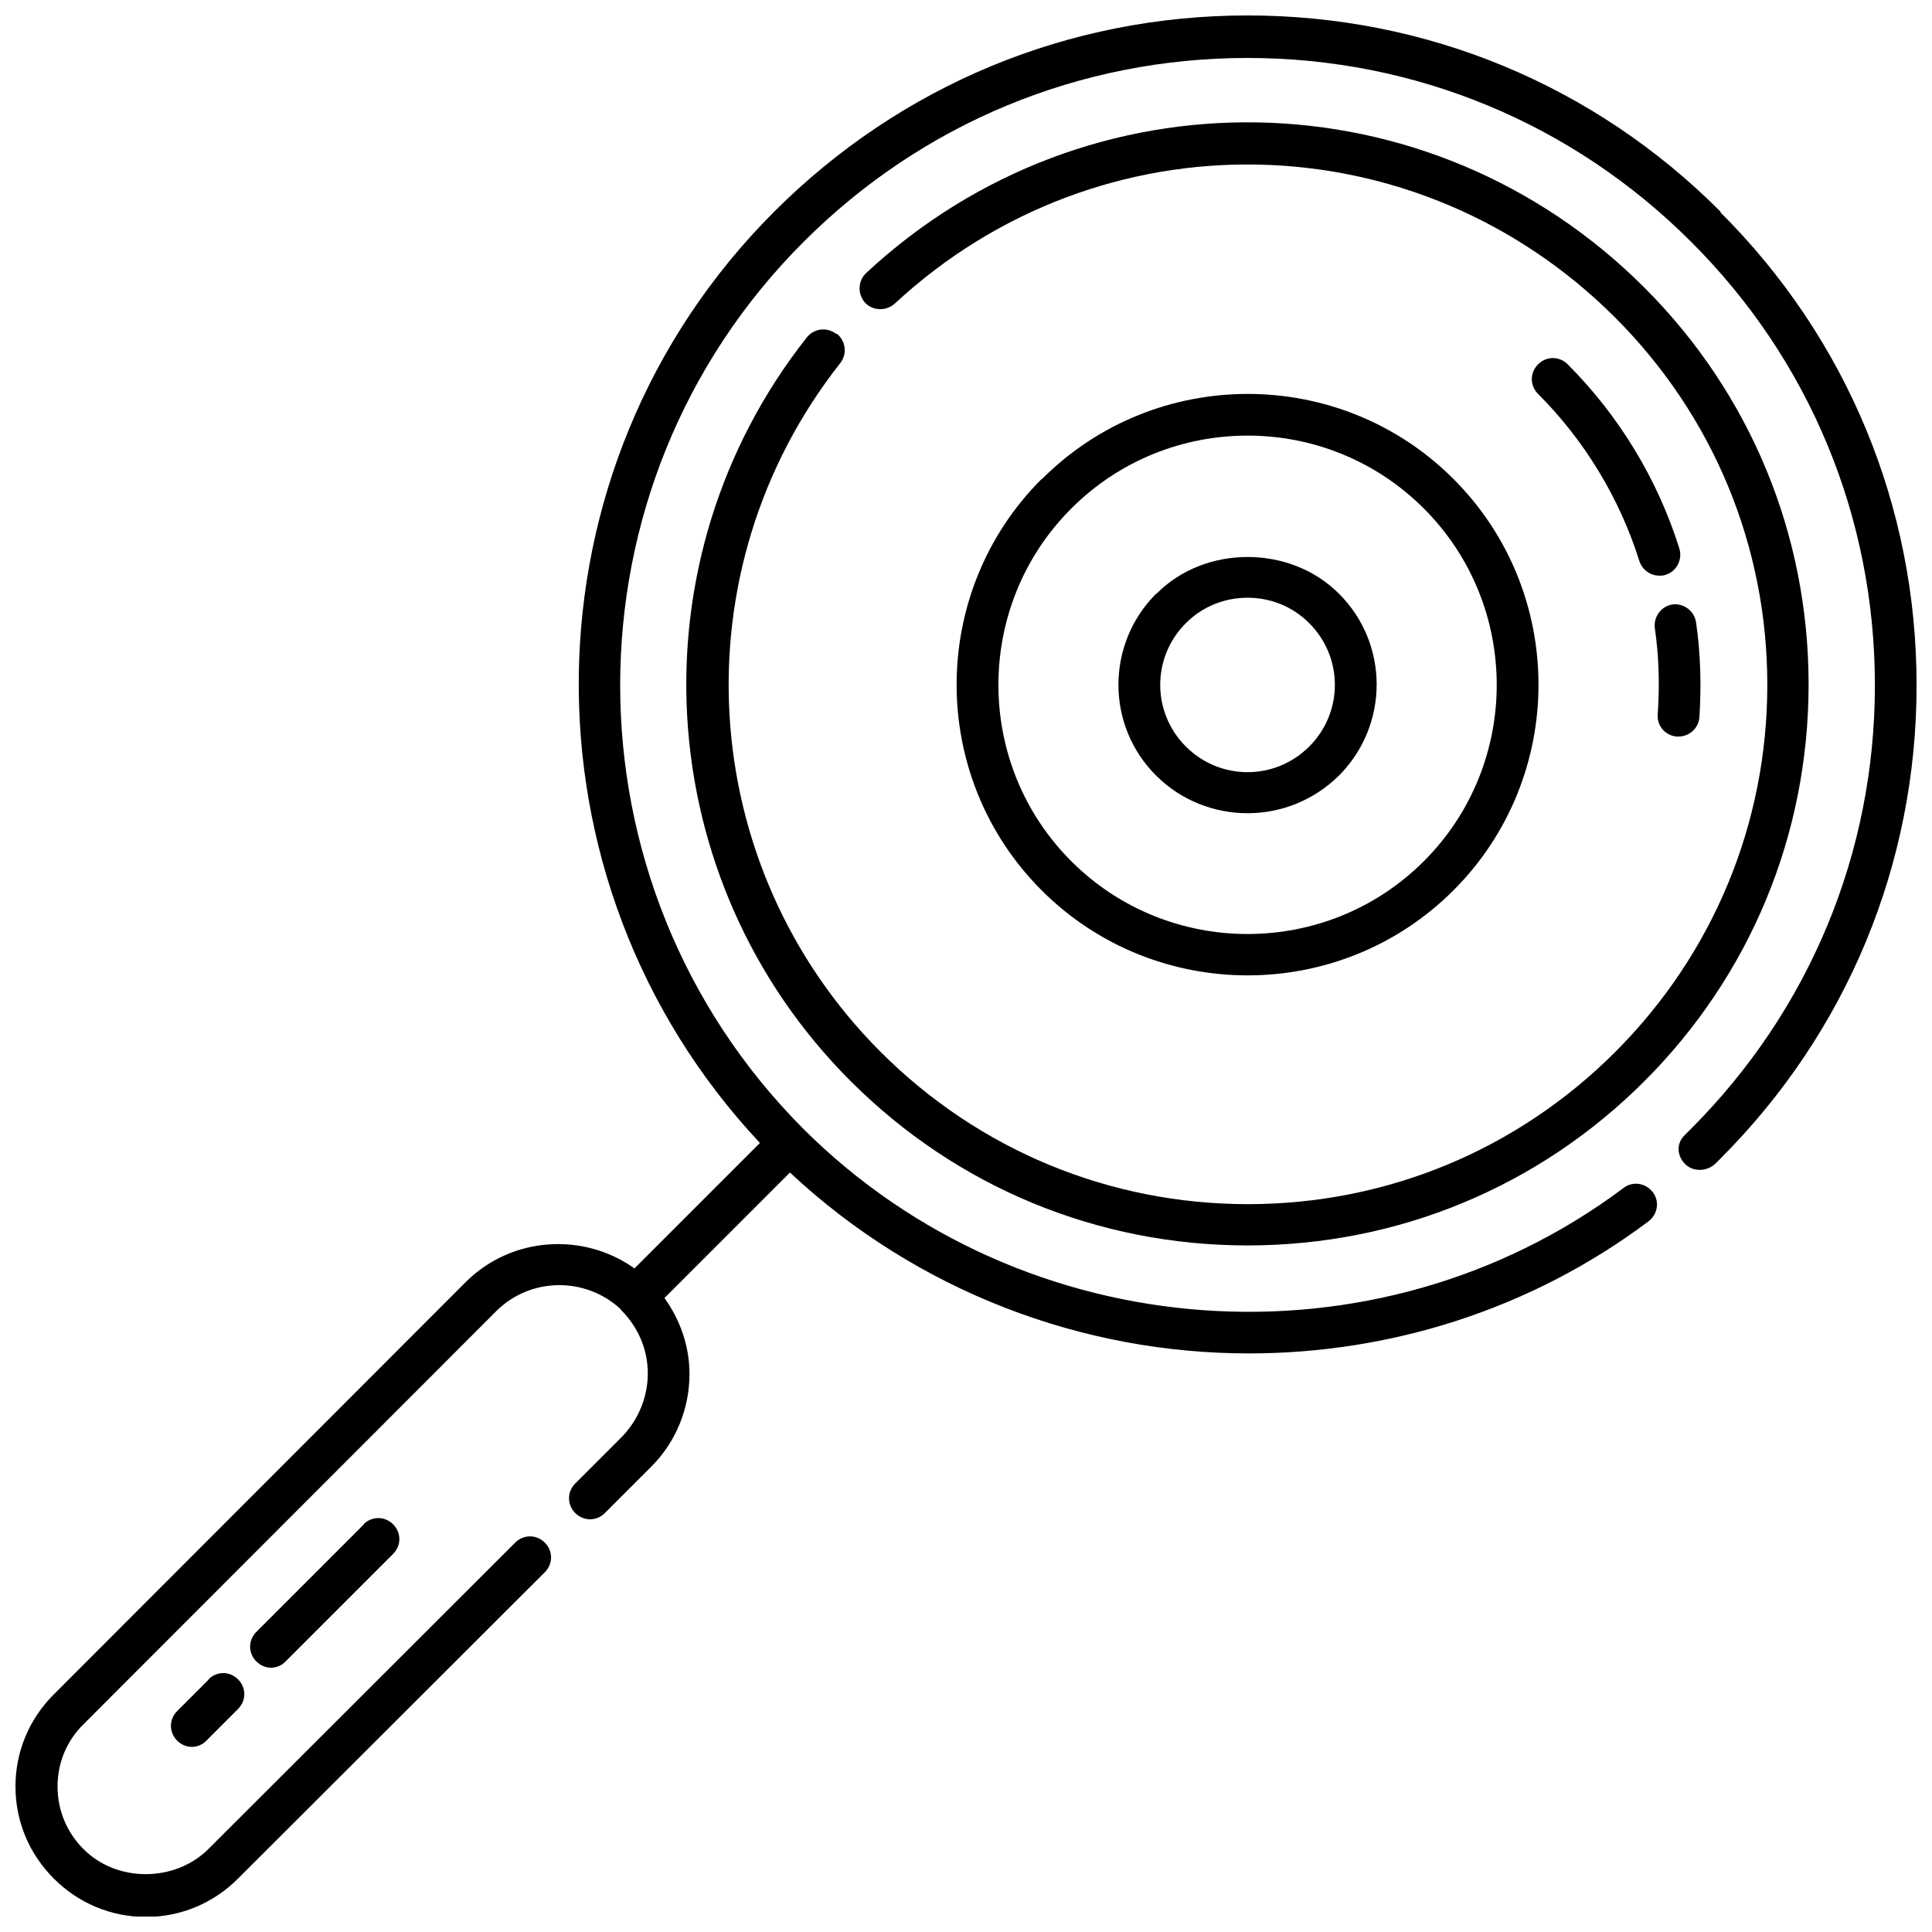
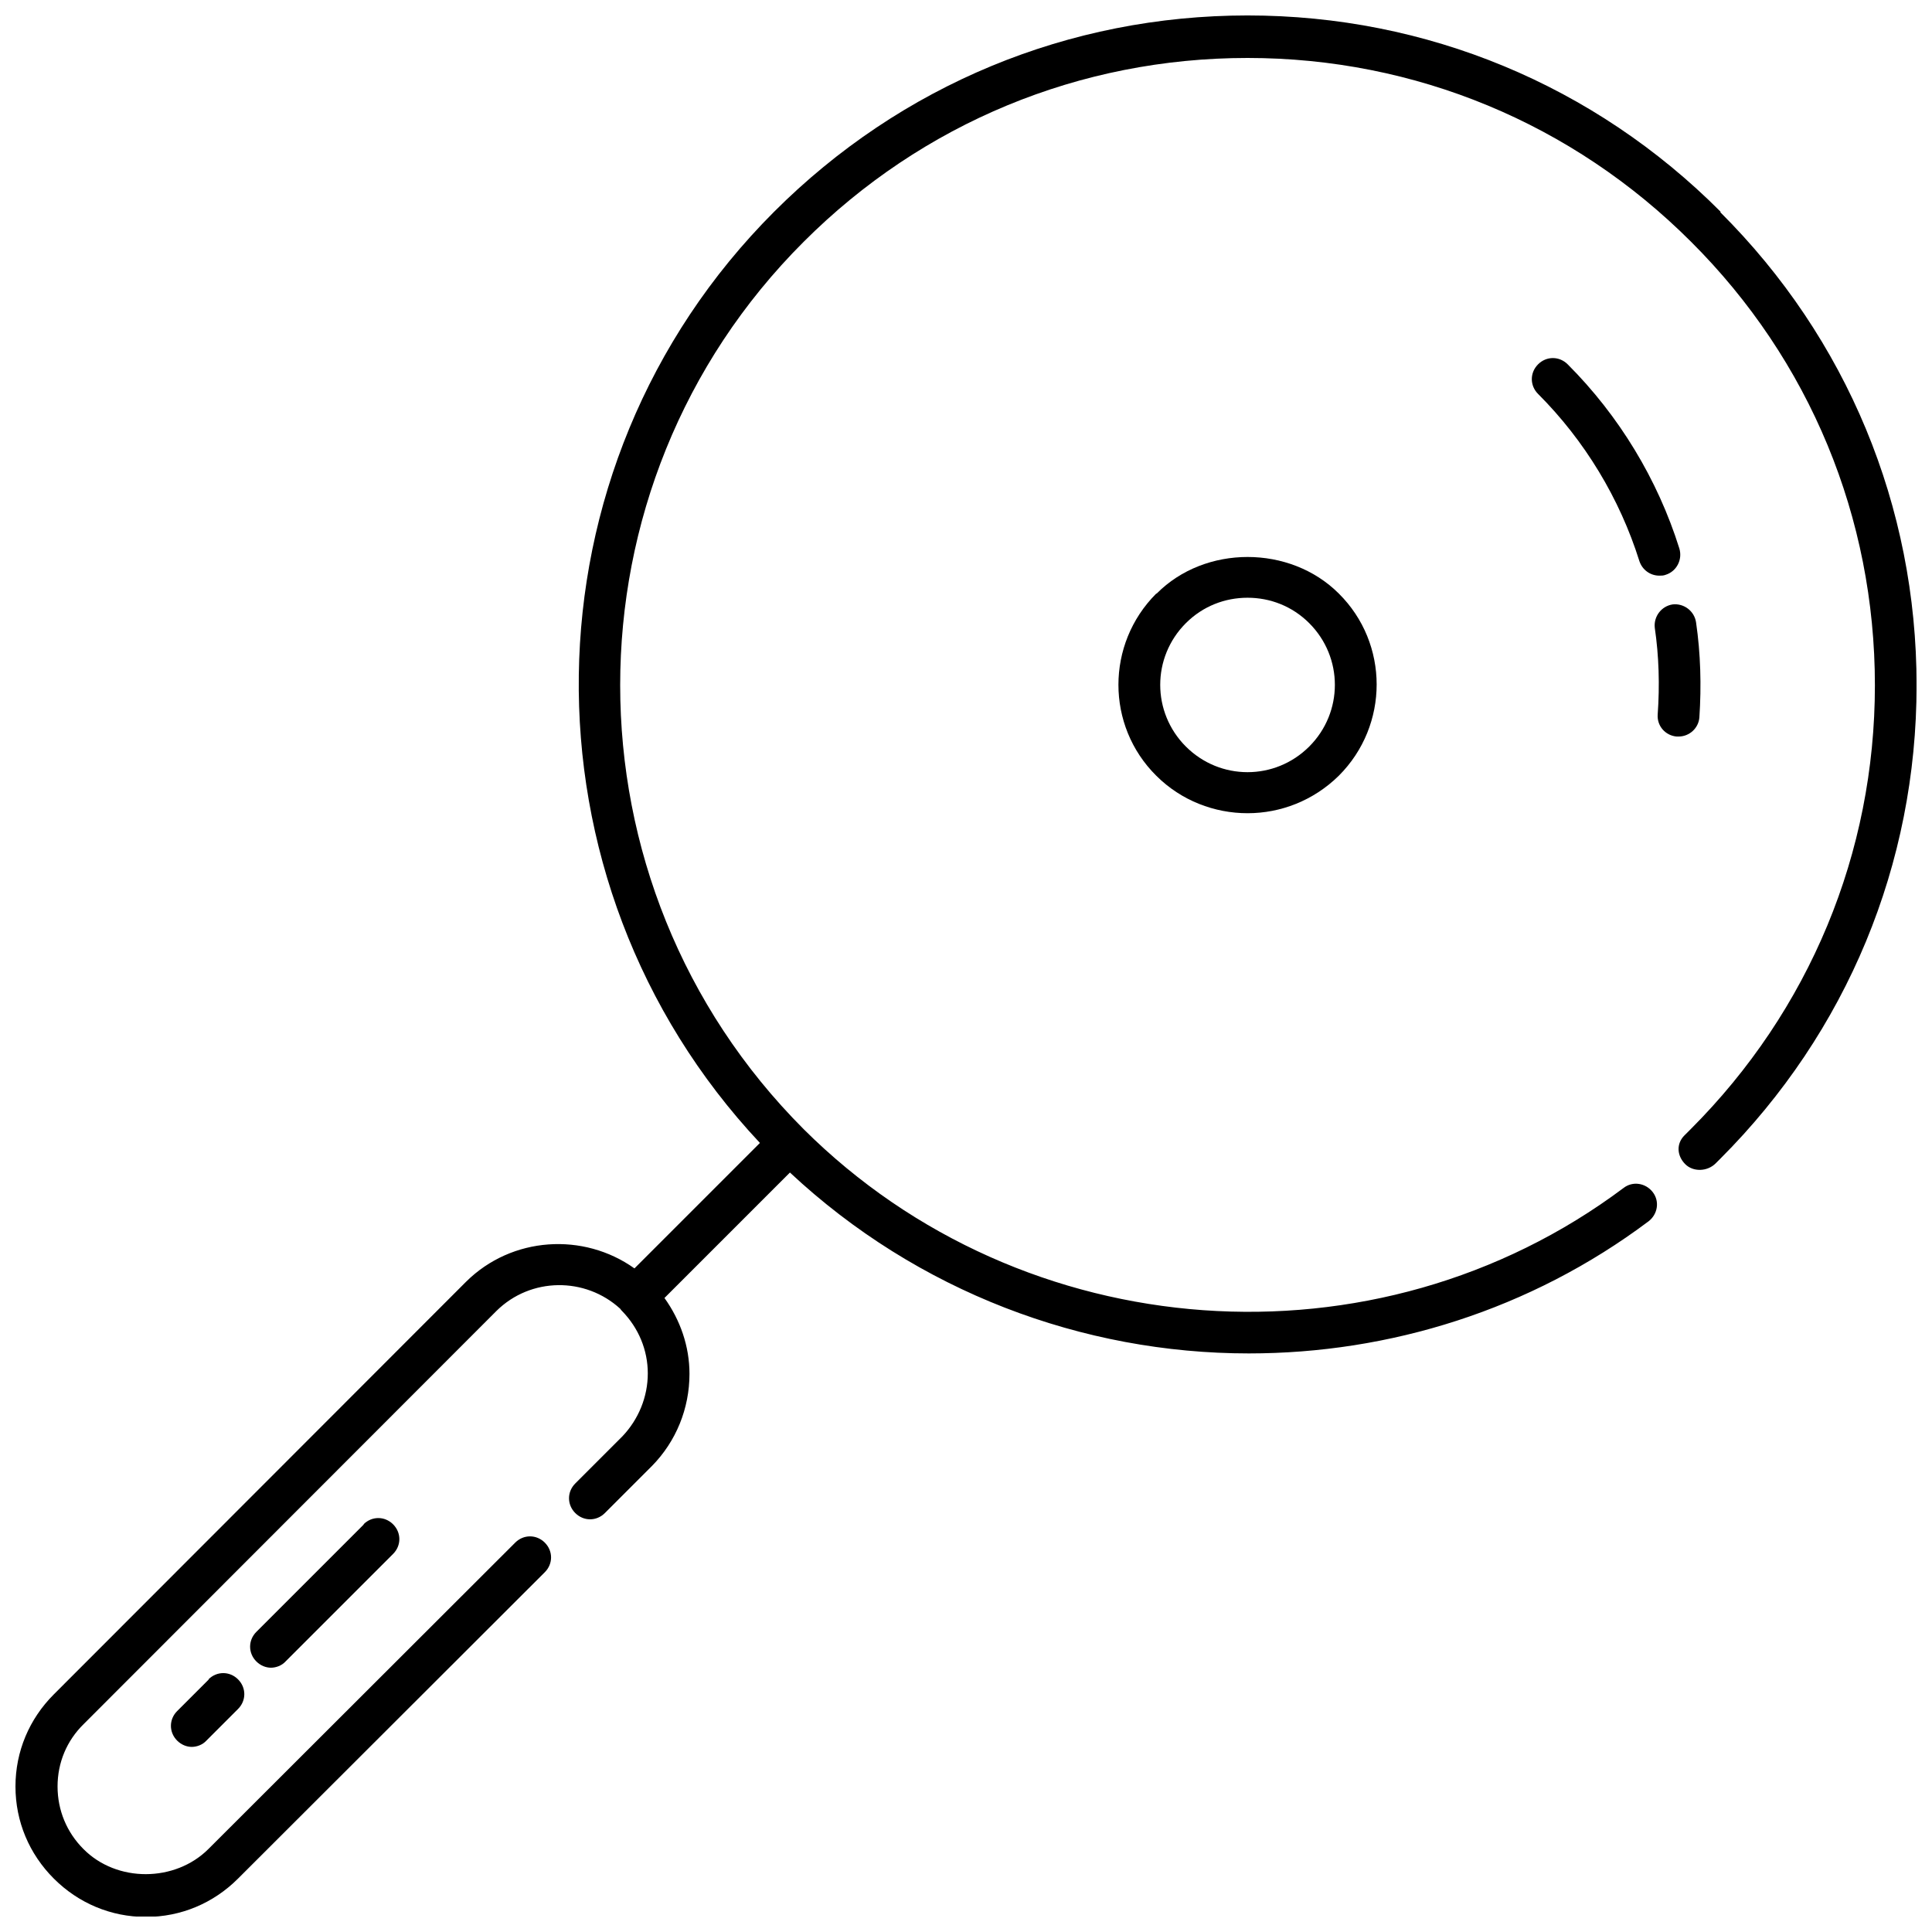
<svg xmlns="http://www.w3.org/2000/svg" width="800px" height="800px" version="1.1" viewBox="144 144 512 512">
  <defs>
    <clipPath id="a">
      <path d="m148.09 148.09h503.81v503.81h-503.81z" />
    </clipPath>
  </defs>
  <g clip-path="url(#a)">
    <path d="m599.99 200.12c-33.469-33.578-77.984-52.027-125.37-52.027-47.387 0-91.902 18.445-125.48 52.027-67.824 67.824-68.926 177.29-3.754 246.77l-33.25 33.25c-13.477-9.609-32.477-8.504-44.625 3.535l-109.25 109.35c-6.516 6.516-10.164 15.133-10.164 24.41s3.644 17.895 10.164 24.41c6.516 6.516 15.133 10.164 24.41 10.164 9.277 0 17.895-3.644 24.41-10.164l81.297-81.188c2.211-2.211 2.211-5.633 0-7.844-2.211-2.211-5.633-2.211-7.844 0l-81.297 81.188c-8.836 8.836-24.301 8.949-33.137 0-4.418-4.418-6.848-10.273-6.848-16.57s2.43-12.152 6.961-16.57l109.36-109.46c9.059-8.949 23.527-9.059 32.809-0.551 0.109 0.223 0.332 0.441 0.441 0.551 4.418 4.527 6.848 10.383 6.848 16.57s-2.43 12.152-6.738 16.68l-12.48 12.48c-2.211 2.211-2.211 5.633 0 7.844 2.211 2.211 5.633 2.211 7.844 0l12.48-12.48c6.406-6.516 9.941-15.242 9.941-24.41 0-7.289-2.43-14.25-6.629-20.105l33.25-33.25c33.801 31.59 77.543 47.941 121.62 47.941 37.227 0 74.562-11.488 105.93-35.016 2.43-1.879 2.984-5.301 1.105-7.731s-5.301-2.984-7.731-1.105c-65.613 49.156-159.06 42.418-217.28-15.574-64.84-64.949-64.84-170.44 0-235.17 31.48-31.48 73.234-48.715 117.64-48.715s86.16 17.344 117.53 48.715c31.48 31.371 48.715 73.125 48.715 117.53s-17.344 86.16-48.824 117.64l-1.656 1.656c-2.211 2.211-1.988 5.414 0.223 7.621 2.098 2.098 5.856 1.988 8.062-0.223l1.215-1.215c33.578-33.578 52.027-78.094 52.027-125.48 0-47.387-18.445-91.902-52.027-125.37z" />
  </g>
-   <path d="m365.59 232.48c-2.43-1.879-5.856-1.438-7.731 0.883-46.727 59.098-41.754 143.93 11.598 197.17 28.059 28.059 65.391 43.52 105.16 43.52 39.766 0 77.102-15.465 105.16-43.52 28.059-28.059 43.52-65.391 43.52-105.16 0-39.766-15.465-77.102-43.52-105.16-56.887-56.887-147.46-58.543-206.23-3.867-2.211 2.098-2.32 5.523-0.332 7.844 2.098 2.211 5.523 2.32 7.844 0.332 54.457-50.59 138.3-49.043 190.98 3.644 25.957 25.957 40.316 60.531 40.316 97.316 0 36.785-14.359 71.355-40.316 97.316-25.957 25.957-60.531 40.316-97.316 40.316-36.785 0-71.355-14.359-97.316-40.316-49.375-49.375-53.906-127.8-10.715-182.59 1.879-2.43 1.438-5.856-0.883-7.731z" />
  <path d="m588.39 339.19h0.441c2.871 0 5.301-2.211 5.523-5.082 0.551-8.395 0.332-16.902-0.883-25.184-0.441-2.984-3.203-5.082-6.188-4.75-2.984 0.441-5.082 3.203-4.75 6.188 1.105 7.512 1.324 15.242 0.773 22.977-0.223 3.094 2.098 5.633 5.082 5.856z" />
  <path d="m559.45 240.55c-2.211-2.211-5.633-2.211-7.844 0-2.211 2.211-2.211 5.633 0 7.844 12.371 12.371 21.648 27.727 26.844 44.293 0.773 2.32 2.871 3.867 5.301 3.867 0.551 0 1.105 0 1.656-0.223 2.871-0.883 4.527-3.977 3.644-6.961-5.742-18.336-16.016-35.238-29.602-48.824z" />
-   <path d="m420.05 270.93c-30.047 30.047-30.047 78.98 0 109.02 15.023 15.023 34.797 22.535 54.566 22.535 19.773 0 39.543-7.512 54.566-22.535 30.047-30.047 30.047-78.98 0-109.02-30.047-30.047-78.98-30.047-109.02 0zm101.29 101.29c-25.738 25.738-67.711 25.738-93.449 0s-25.738-67.711 0-93.449c12.926-12.926 29.824-19.332 46.727-19.332 16.902 0 33.801 6.406 46.727 19.332 25.738 25.738 25.738 67.711 0 93.449z" />
  <path d="m450.42 301.3c-13.367 13.367-13.367 35.016 0 48.27 6.629 6.629 15.465 9.941 24.191 9.941 8.727 0 17.453-3.312 24.191-9.941 13.367-13.367 13.367-35.016 0-48.27-12.926-12.926-35.457-12.926-48.27 0zm40.539 40.539c-9.059 9.059-23.637 9.059-32.695 0s-9.059-23.637 0-32.695c4.527-4.527 10.383-6.738 16.348-6.738 5.965 0 11.82 2.211 16.348 6.738 9.059 9.059 9.059 23.637 0 32.695z" />
  <path d="m199.35 589.05-8.395 8.395c-2.211 2.211-2.211 5.633 0 7.844 1.105 1.105 2.539 1.656 3.867 1.656 1.324 0 2.871-0.551 3.867-1.656l8.395-8.395c2.211-2.211 2.211-5.633 0-7.844-2.211-2.211-5.633-2.211-7.844 0z" />
  <path d="m240.44 547.96-28.5 28.5c-2.211 2.211-2.211 5.633 0 7.844 1.105 1.105 2.539 1.656 3.867 1.656 1.324 0 2.871-0.551 3.867-1.656l28.5-28.5c2.211-2.211 2.211-5.633 0-7.844-2.211-2.211-5.633-2.211-7.844 0z" />
</svg>